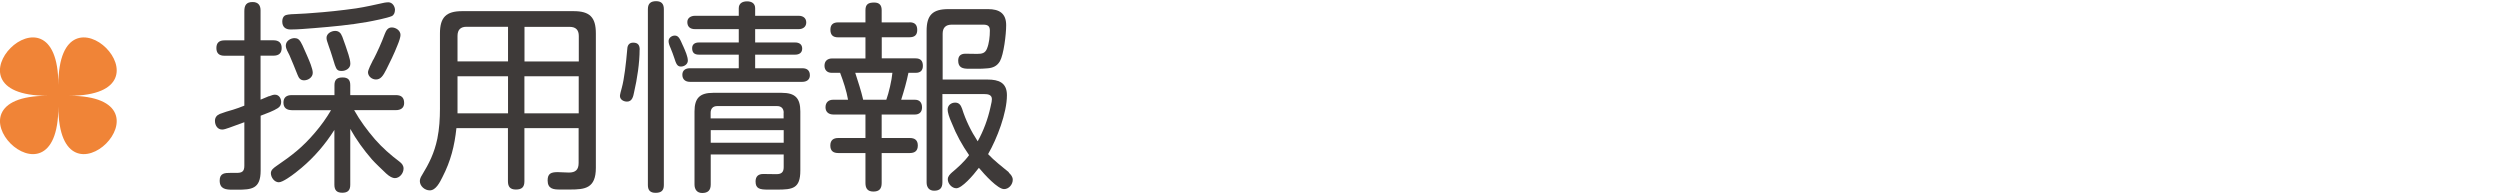
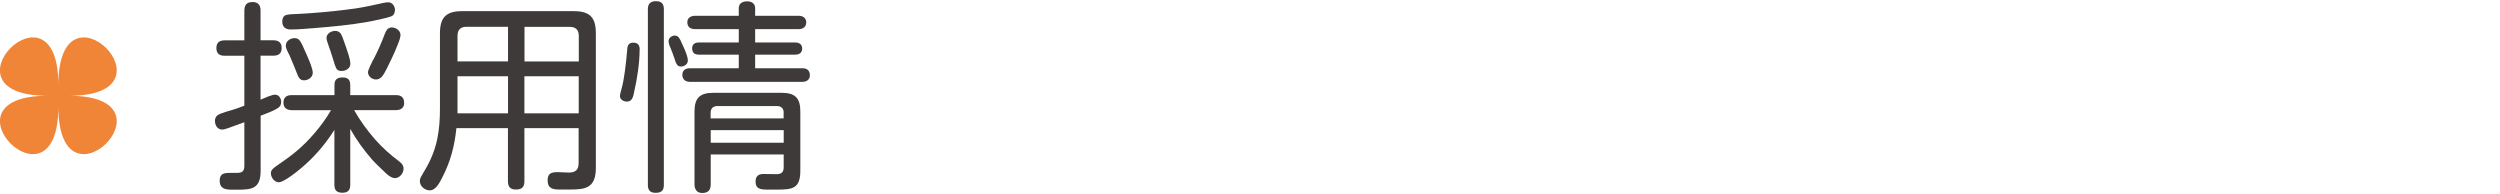
<svg xmlns="http://www.w3.org/2000/svg" id="_ヘッダ" width="296" height="23" viewBox="0 0 296 23">
  <path d="M31.85,11.4c.29-.12.53-.19.7-.19.48,0,.74.43.74.86,0,.34-.14.58-.41.74-.43.29-1.37.65-2.02.89v6.5c0,2.18-1.08,2.26-2.78,2.26h-.53c-.77,0-1.54-.05-1.54-1.08,0-.89.62-.91,1.27-.91h.74c.6,0,.91-.14.91-.84v-5.16c-.36.14-1.15.43-1.78.65-.36.12-.62.22-.84.22-.58,0-.86-.53-.86-1.03,0-.41.22-.67.58-.82.5-.19.98-.34,1.56-.5.41-.12.91-.31,1.34-.48v-5.91h-2.35c-.6,0-.96-.26-.96-.91s.36-.91.96-.91h2.35V1.32c0-.7.24-1.08.98-1.08.65,0,.94.38.94.98v3.55h1.54c.6,0,.96.29.96.91s-.34.91-.96.91h-1.54v5.21c.24-.1.6-.24.98-.41ZM34.54,13.04c-.58,0-.98-.26-.98-.89s.38-.89.98-.89h5.06v-1.18c0-.65.31-.91.96-.91s.91.29.91.91v1.18h5.4c.62,0,.98.26.98.94,0,.6-.43.84-.98.84h-4.94c.7,1.25,1.54,2.38,2.47,3.46.89,1.01,1.85,1.85,2.9,2.64.29.22.48.46.48.82,0,.55-.46,1.13-1.03,1.13-.26,0-.62-.17-1.03-.55-.55-.53-1.27-1.2-1.68-1.66-.98-1.13-1.85-2.33-2.57-3.62v6.62c0,.65-.29.94-.94.94s-.94-.29-.94-.94v-6.5c-1.06,1.68-2.38,3.22-3.89,4.49-.31.26-1.01.84-1.66,1.25-.41.26-.79.46-1.03.46-.53,0-.94-.58-.94-1.08,0-.38.34-.62.62-.82,1.9-1.3,3.12-2.23,4.63-4.01.7-.82,1.32-1.68,1.87-2.62h-4.68ZM46.76,1.2c0,.29-.12.58-.36.7-.53.24-2.26.58-2.93.7-2.04.36-4.1.55-6.19.72-.96.07-1.92.17-2.88.17-.6,0-.98-.31-.98-.94,0-.26.07-.55.29-.7.14-.1.5-.17,1.3-.19.77-.02,1.68-.1,1.97-.12,1.73-.12,3.48-.31,5.18-.55,1.13-.17,2.23-.43,3.34-.67.14-.02.31-.05.48-.05.48,0,.79.48.79.94ZM34.9,4.52c.43,0,.62.24.91.84.24.53.82,1.82.98,2.28.14.41.24.72.24.98,0,.53-.53.89-1.03.89-.43,0-.62-.26-.77-.65-.31-.79-.65-1.61-.96-2.33-.17-.36-.43-.74-.43-1.13,0-.55.55-.89,1.06-.89ZM40.52,4.32c.24.65.53,1.46.74,2.14.12.38.22.77.22,1.1,0,.53-.53.84-1.01.84s-.62-.12-.82-.7c-.24-.74-.43-1.44-.7-2.16-.24-.67-.29-.86-.29-1.06,0-.5.55-.82,1.03-.82.41,0,.67.24.82.65ZM44.21,7.06c.5-.98.96-1.99,1.34-3.02.17-.43.36-.79.84-.79s1.03.36,1.03.89c0,.24-.14.7-.36,1.22-.36.94-.96,2.16-1.3,2.83-.41.82-.7,1.22-1.25,1.22-.48,0-.94-.38-.94-.86,0-.26.41-1.08.62-1.49Z" style="fill:#3e3a39;" />
  <path d="M62.09,15.17v6.29c0,.7-.31.98-1.01.98s-.94-.36-.94-.98v-6.29h-6.1c-.22,2.09-.67,3.89-1.66,5.81-.29.58-.77,1.56-1.49,1.56-.6,0-1.18-.5-1.18-1.1,0-.24.1-.46.22-.65.89-1.46,1.49-2.66,1.85-4.37.24-1.18.31-2.38.31-3.55V3.96c0-1.92.74-2.64,2.64-2.64h13.18c1.92,0,2.64.72,2.64,2.64v15.91c0,2.42-1.27,2.57-3.05,2.57h-1.22c-.74,0-1.44-.07-1.44-1.08,0-.82.41-.98,1.2-.98.41,0,.86.05,1.32.05.79,0,1.15-.34,1.15-1.13v-4.13h-6.43ZM60.15,3.17h-4.92c-.7,0-1.06.36-1.06,1.08v3.02h5.98V3.17ZM54.17,9.03v4.39h5.98v-4.39h-5.98ZM68.53,7.28v-3.02c0-.72-.36-1.08-1.08-1.08h-5.35v4.1h6.43ZM62.09,9.03v4.39h6.43v-4.39h-6.43Z" style="fill:#3e3a39;" />
  <path d="M75.73,5.88c0,1.58-.29,3.46-.65,5.02-.1.5-.22,1.13-.84,1.13-.41,0-.84-.24-.84-.67,0-.14.12-.62.22-.96.29-1.06.5-2.86.65-4.61.02-.43.22-.74.7-.74.58,0,.77.31.77.84ZM78.6,21.92c0,.67-.34.91-.98.91s-.91-.31-.91-.91V1.08c0-.67.34-.94.98-.94s.91.34.91.94v20.83ZM80.86,5.4c.29.65.58,1.3.58,1.78,0,.41-.41.7-.82.7-.46,0-.58-.38-.79-1.03-.12-.36-.26-.74-.41-1.1-.19-.43-.26-.65-.26-.89,0-.38.38-.65.74-.65.46,0,.62.43.96,1.2ZM94.57,1.87c.5,0,.89.26.89.79s-.41.79-.89.79h-5.16v1.58h4.75c.46,0,.82.22.82.72s-.36.72-.82.72h-4.75v1.61h5.59c.55,0,.89.26.89.84,0,.53-.41.77-.89.77h-13.32c-.53,0-.89-.29-.89-.84s.41-.77.89-.77h5.79v-1.61h-4.73c-.53,0-.79-.24-.79-.77,0-.48.36-.67.79-.67h4.73v-1.58h-5.18c-.55,0-.91-.26-.91-.84,0-.5.43-.74.91-.74h5.18v-.89c0-.58.43-.82.98-.82s.96.24.96.82v.89h5.16ZM84.15,18.29v3.55c0,.7-.34,1.01-1.01,1.01-.62,0-.91-.43-.91-1.01v-8.64c0-1.58.62-2.21,2.21-2.21h8.11c1.58,0,2.21.6,2.21,2.21v6.99c0,2.14-.91,2.26-2.78,2.26h-1.03c-.98,0-1.49-.1-1.49-.96,0-.62.34-.89.91-.89.53,0,1.06.02,1.56.02.58,0,.86-.22.86-.82v-1.51h-8.64ZM92.79,13.35c0-.5-.29-.79-.77-.79h-7.11c-.48,0-.77.29-.77.79v.67h8.64v-.67ZM84.15,15.41v1.49h8.64v-1.49h-8.64Z" style="fill:#3e3a39;" />
-   <path d="M107.69,2.64c.62,0,.91.29.91.91s-.34.86-.91.86h-3.29v2.5h4.01c.58,0,.86.29.86.89,0,.55-.31.82-.82.82h-.89c-.22,1.08-.53,2.16-.86,3.19h1.63c.55,0,.84.34.84.91,0,.53-.31.84-.84.84h-3.94v2.78h3.34c.58,0,.94.26.94.89s-.36.89-.94.89h-3.34v3.55c0,.7-.31,1.01-.98,1.01s-.94-.36-.94-1.01v-3.55h-3.22c-.6,0-.94-.26-.94-.89s.36-.89.94-.89h3.22v-2.78h-3.79c-.55,0-.94-.29-.94-.86s.36-.89.89-.89h1.78c-.19-1.08-.55-2.16-.94-3.19h-1.01c-.5,0-.84-.31-.84-.84,0-.58.38-.86.91-.86h3.94v-2.5h-3.24c-.62,0-.91-.29-.91-.91s.36-.86.91-.86h3.24v-1.44c0-.72.36-.91,1.03-.91.62,0,.89.31.89.91v1.44h3.29ZM101.26,8.62c.34,1.06.7,2.14.94,3.19h2.74c.29-.79.65-2.33.72-3.19h-4.39ZM119.43,20.43c.26.24.48.5.48.86,0,.55-.46,1.1-1.03,1.1-.74,0-2.3-1.7-2.98-2.52-.72.96-2.02,2.42-2.67,2.42-.53,0-1.01-.55-1.01-1.06,0-.36.26-.6.5-.82.74-.62,1.46-1.27,2.02-2.04-.82-1.18-1.51-2.42-2.04-3.77-.34-.74-.5-1.32-.5-1.63,0-.5.41-.82.89-.82s.67.31.82.72c.43,1.37,1.06,2.66,1.85,3.86.7-1.27,1.2-2.62,1.51-4.03.14-.6.17-.77.17-.96,0-.53-.48-.6-.89-.6h-4.97v10.46c0,.67-.31.98-.98.98-.6,0-.89-.41-.89-.98V3.65c0-1.85.7-2.57,2.57-2.57h4.71c1.3,0,2.14.48,2.14,1.9,0,1.1-.29,3.48-.74,4.27-.34.58-.84.79-1.46.84-.43.05-.89.05-1.32.05h-.94c-.7,0-1.22-.14-1.22-.96,0-.55.29-.82.86-.82.46,0,.91.02,1.37.02.58,0,.96-.07,1.18-.62.26-.65.34-1.44.34-2.14,0-.55-.26-.7-.79-.7h-3.72c-.72,0-1.08.36-1.08,1.08v5.42h5.33c1.3,0,2.28.36,2.28,1.85,0,2.11-1.18,5.16-2.23,6.98.74.79,1.63,1.46,2.47,2.16Z" style="fill:#3e3a39;" />
  <path d="M6.91,12.61c0,13.39-14.66-1.27-1.28-1.27-13.39,0,1.28-14.66,1.28-1.27,0-13.39,14.66,1.27,1.27,1.27,13.39,0-1.27,14.66-1.27,1.27Z" style="fill:#f08437;" />
</svg>